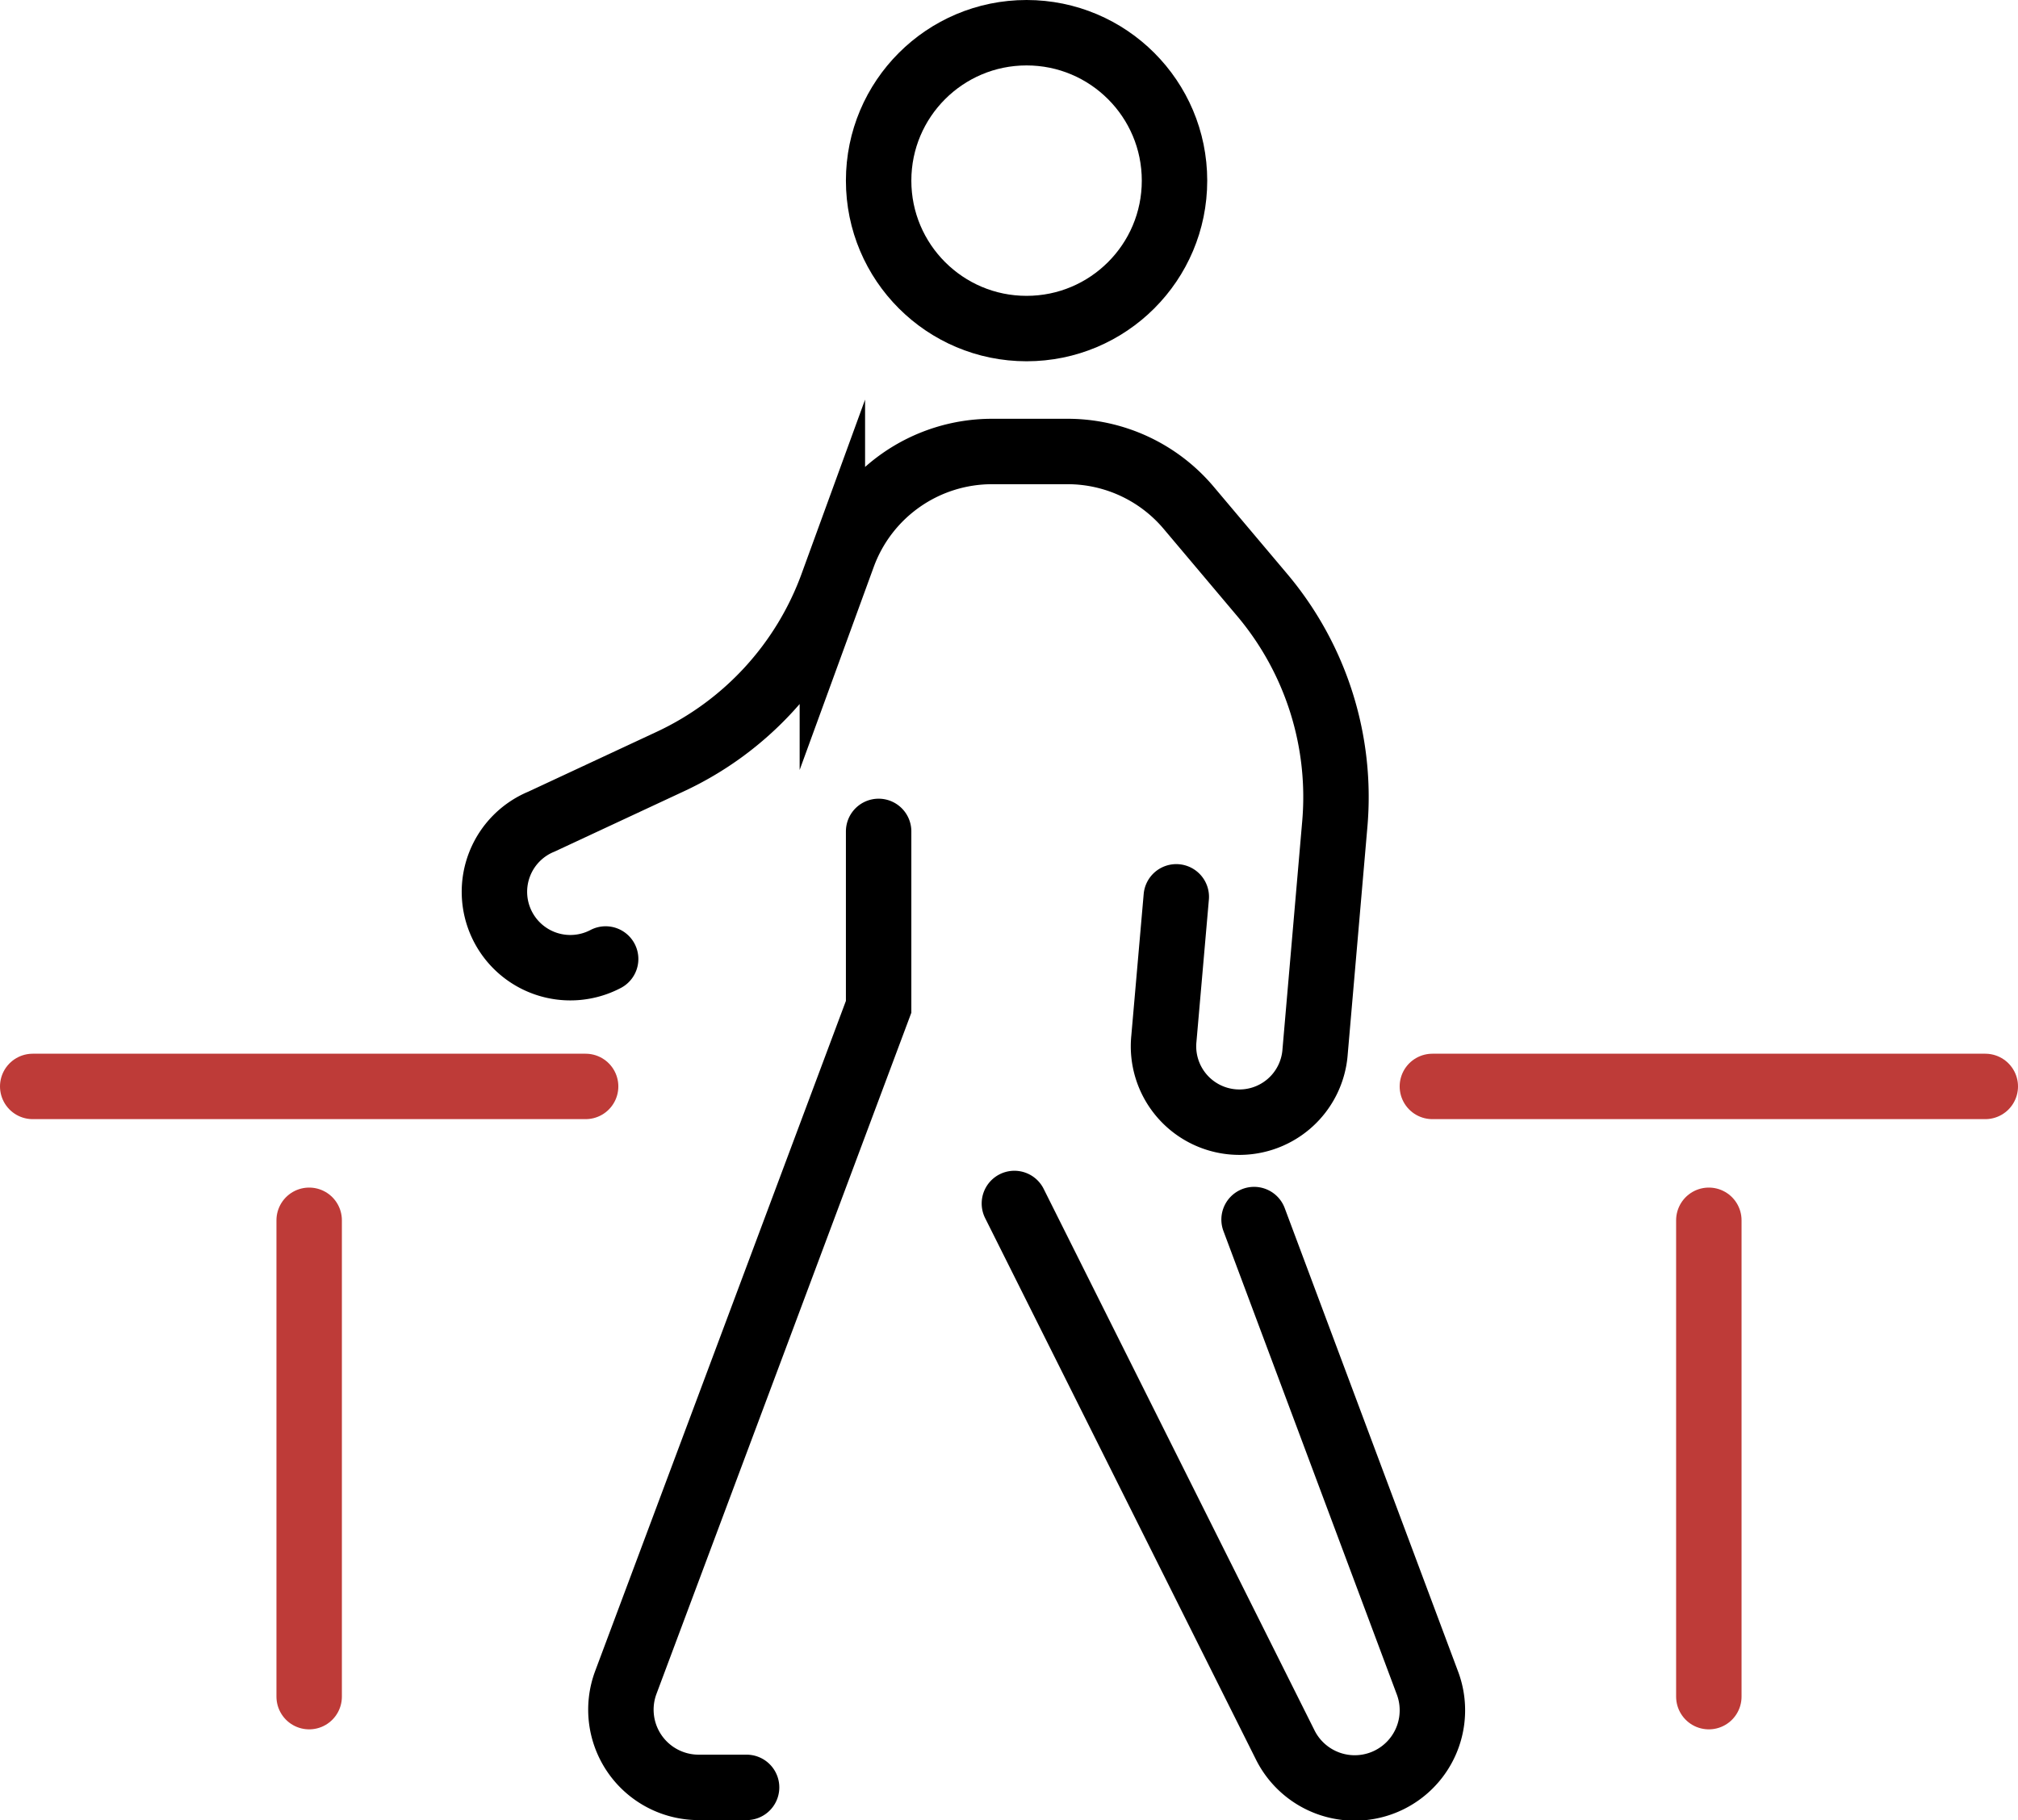
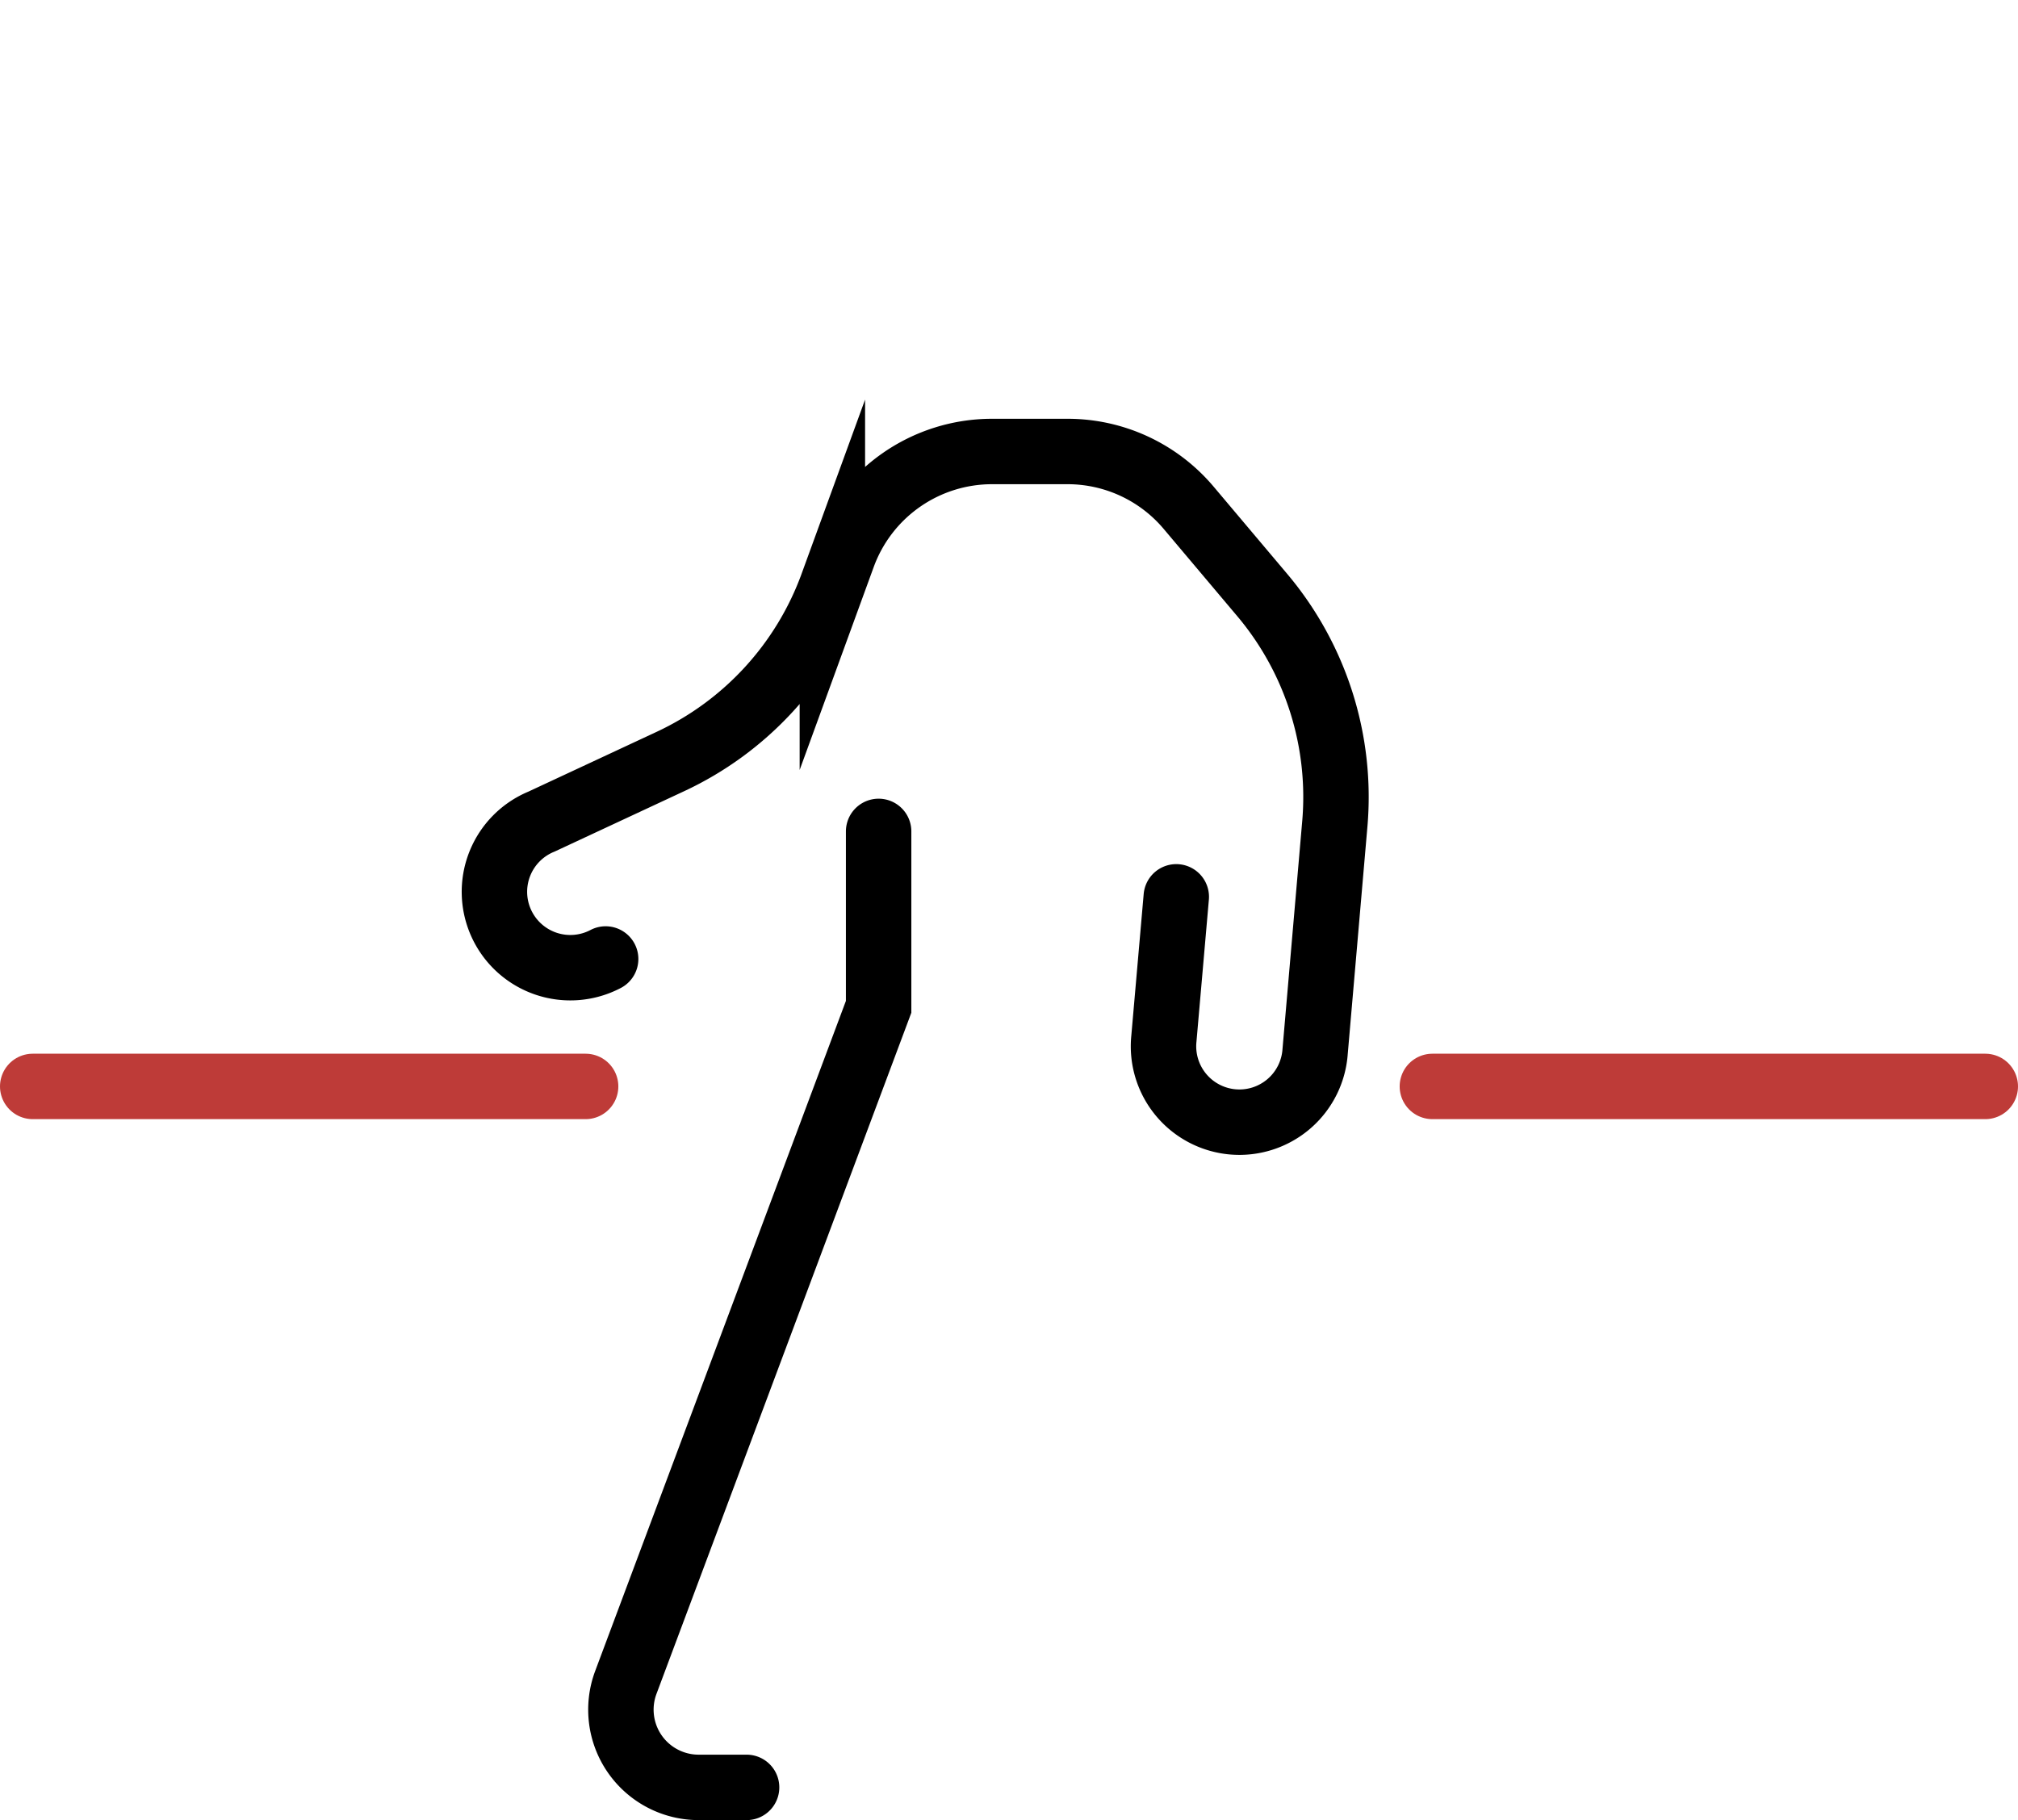
<svg xmlns="http://www.w3.org/2000/svg" width="30.841" height="27.824" viewBox="0 0 30.841 27.824">
  <g id="グループ_335" data-name="グループ 335" transform="translate(0.5 0.5)">
    <g id="グループ_254" data-name="グループ 254" transform="translate(0 0)">
-       <ellipse id="楕円形_9" data-name="楕円形 9" cx="2.261" cy="2.261" rx="2.261" ry="2.261" transform="translate(12.928)" fill="none" stroke="#000" stroke-linecap="round" stroke-miterlimit="10" stroke-width="1" />
      <path id="パス_176" data-name="パス 176" d="M12.288,14.173v2.681L8.423,27.185a1.188,1.188,0,0,0,1.113,1.6h.734" transform="translate(0.64 -1.965)" fill="none" stroke="#000" stroke-linecap="round" stroke-miterlimit="10" stroke-width="1" />
      <line id="線_82" data-name="線 82" x2="8.45" transform="translate(0 16.106)" fill="none" stroke="#be3b38" stroke-linecap="round" stroke-miterlimit="10" stroke-width="1" />
      <line id="線_83" data-name="線 83" x2="8.45" transform="translate(21.391 16.106)" fill="none" stroke="#be3b38" stroke-linecap="round" stroke-miterlimit="10" stroke-width="1" />
-       <path id="パス_177" data-name="パス 177" d="M15.085,20.542l4.137,8.272a1.187,1.187,0,0,0,2.174-.947l-2.648-7.079" transform="translate(-0.082 -2.647)" fill="none" stroke="#000" stroke-linecap="round" stroke-miterlimit="10" stroke-width="1" />
      <path id="パス_178" data-name="パス 178" d="M16.611,14.476l-.189,2.164a1.16,1.16,0,1,0,2.311.2l.3-3.467a4.791,4.791,0,0,0-1.1-3.5L16.805,8.535a2.42,2.42,0,0,0-1.856-.866H13.795a2.425,2.425,0,0,0-2.278,1.595l-.162.444a4.787,4.787,0,0,1-2.476,2.7l-1.969.918a1.16,1.16,0,1,0,.98,2.1" transform="translate(0.866 -1.268)" fill="none" stroke="#000" stroke-linecap="round" stroke-miterlimit="10" stroke-width="1" />
-       <line id="線_84" data-name="線 84" y2="7.281" transform="translate(25.616 18.152)" fill="none" stroke="#be3b38" stroke-linecap="round" stroke-miterlimit="10" stroke-width="1" />
-       <line id="線_85" data-name="線 85" y2="7.281" transform="translate(4.225 18.152)" fill="none" stroke="#be3b38" stroke-linecap="round" stroke-miterlimit="10" stroke-width="1" />
    </g>
  </g>
</svg>